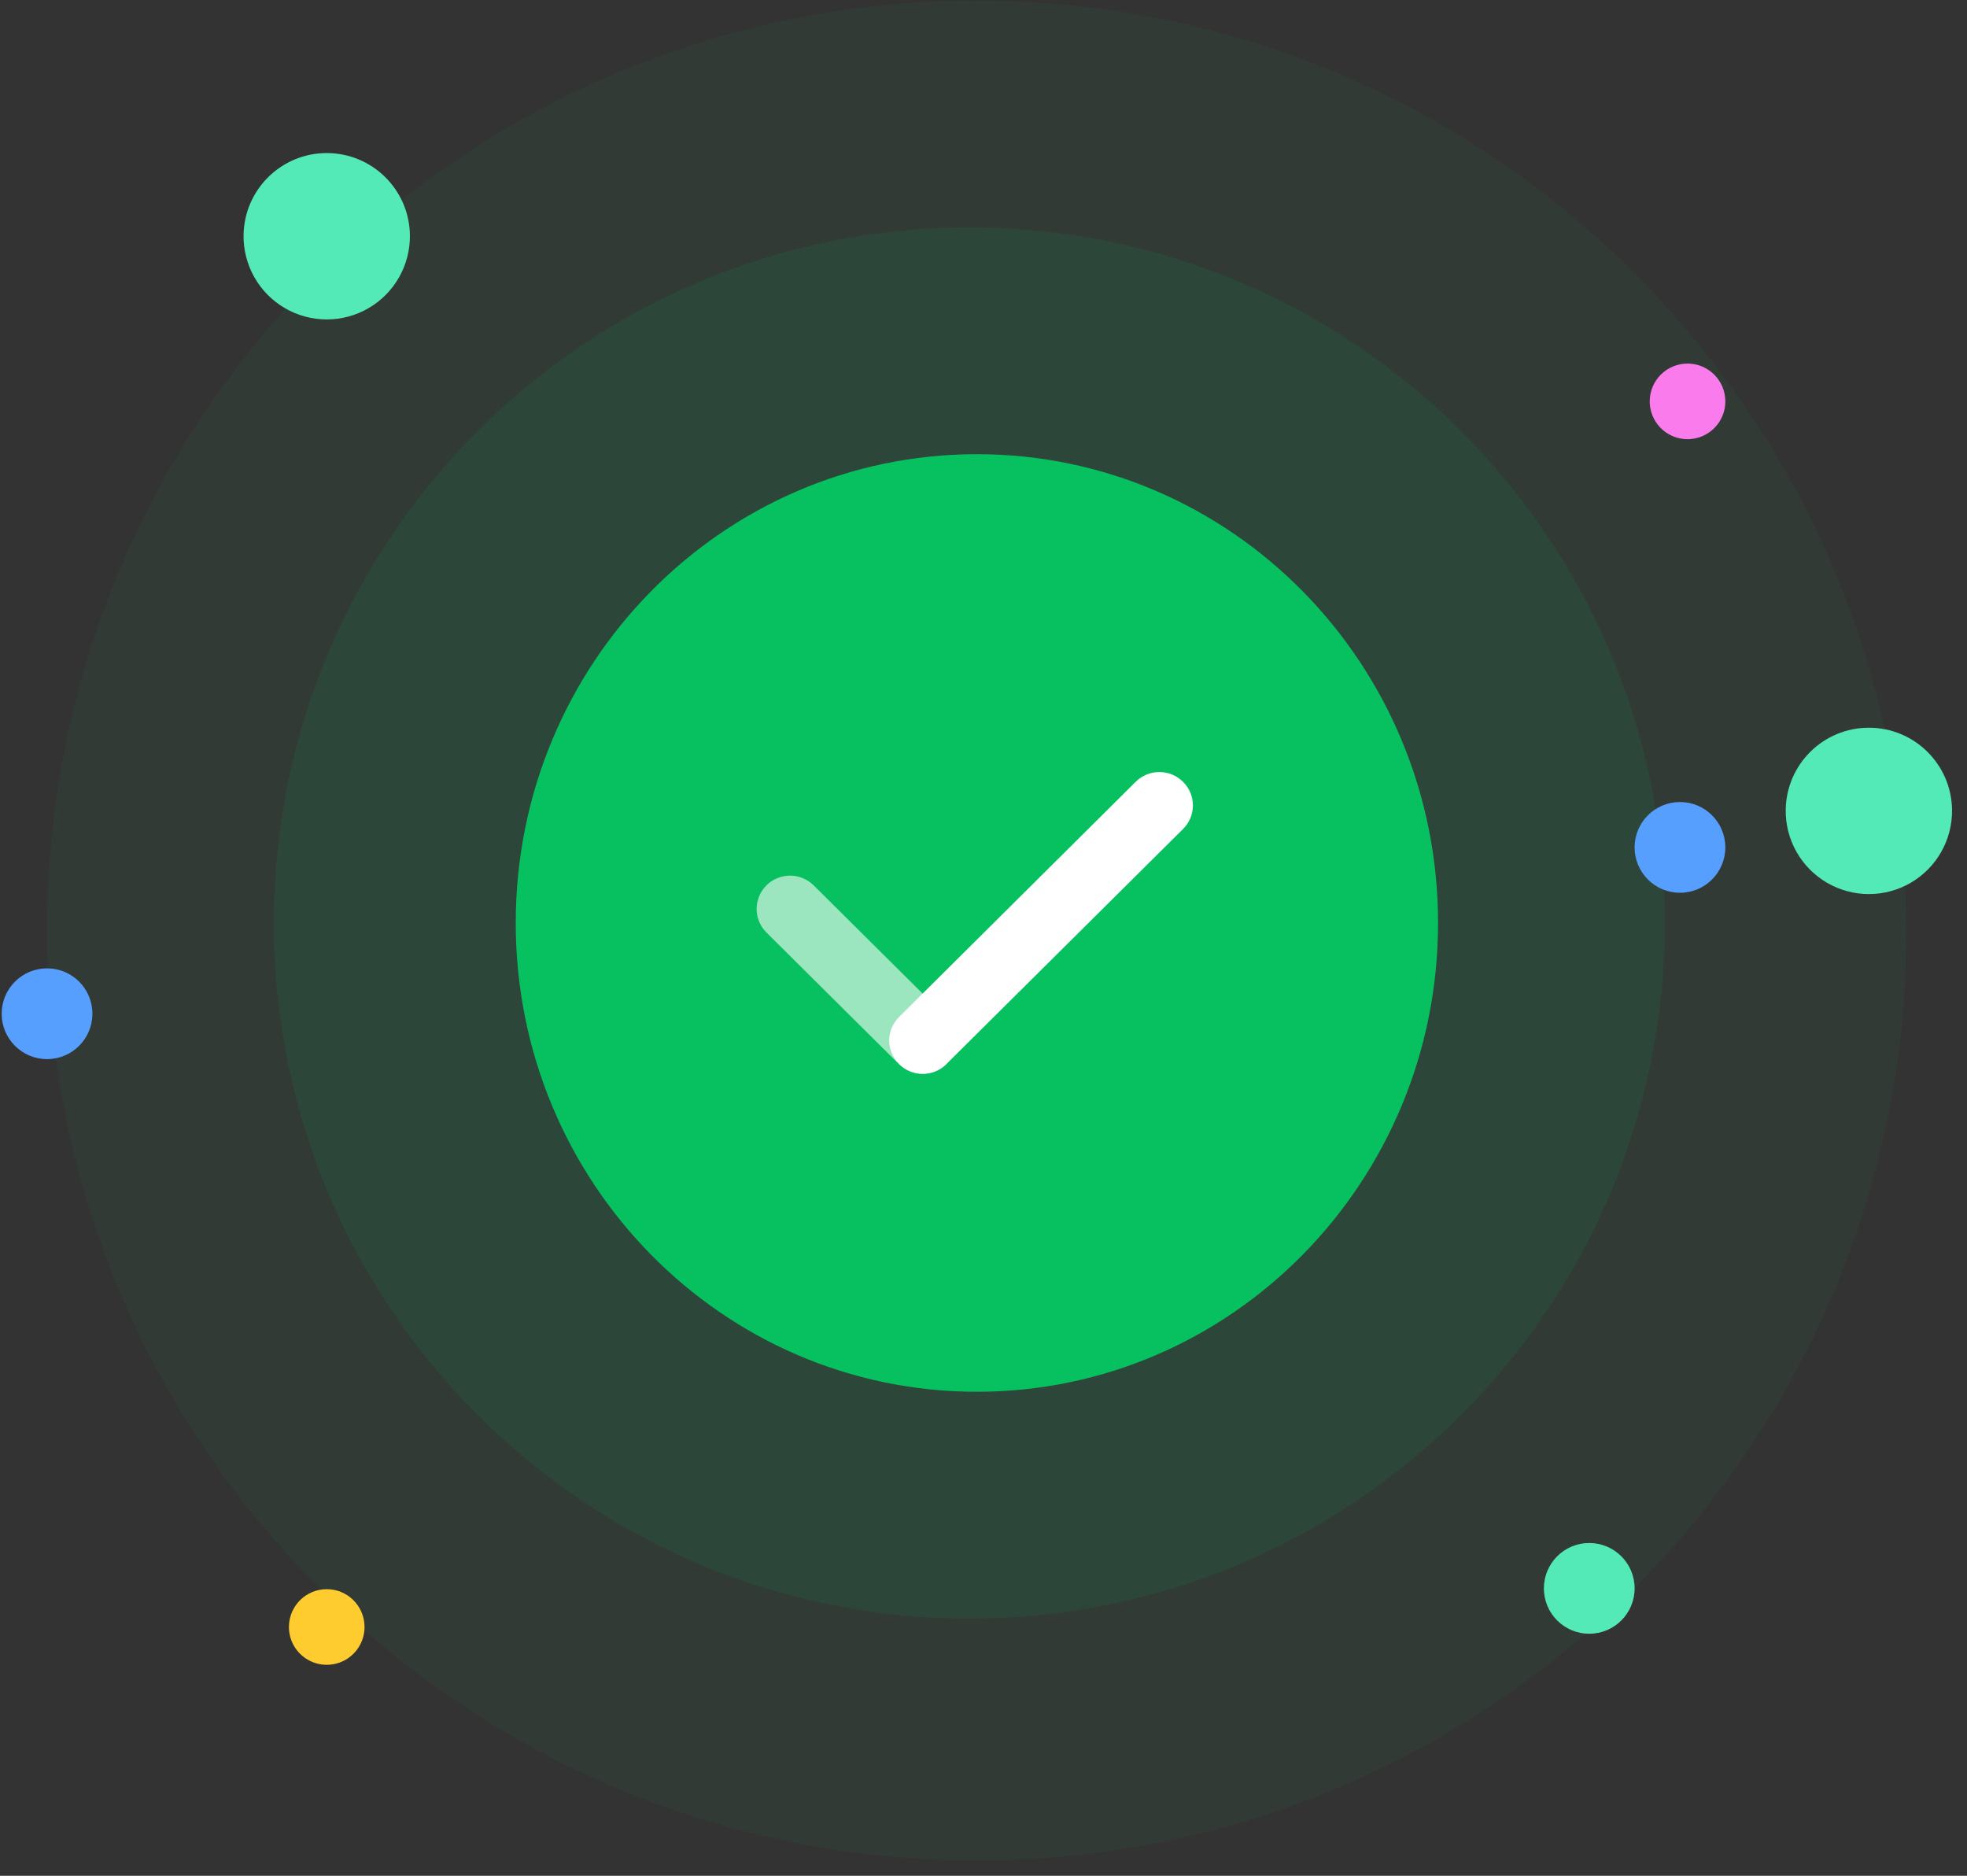
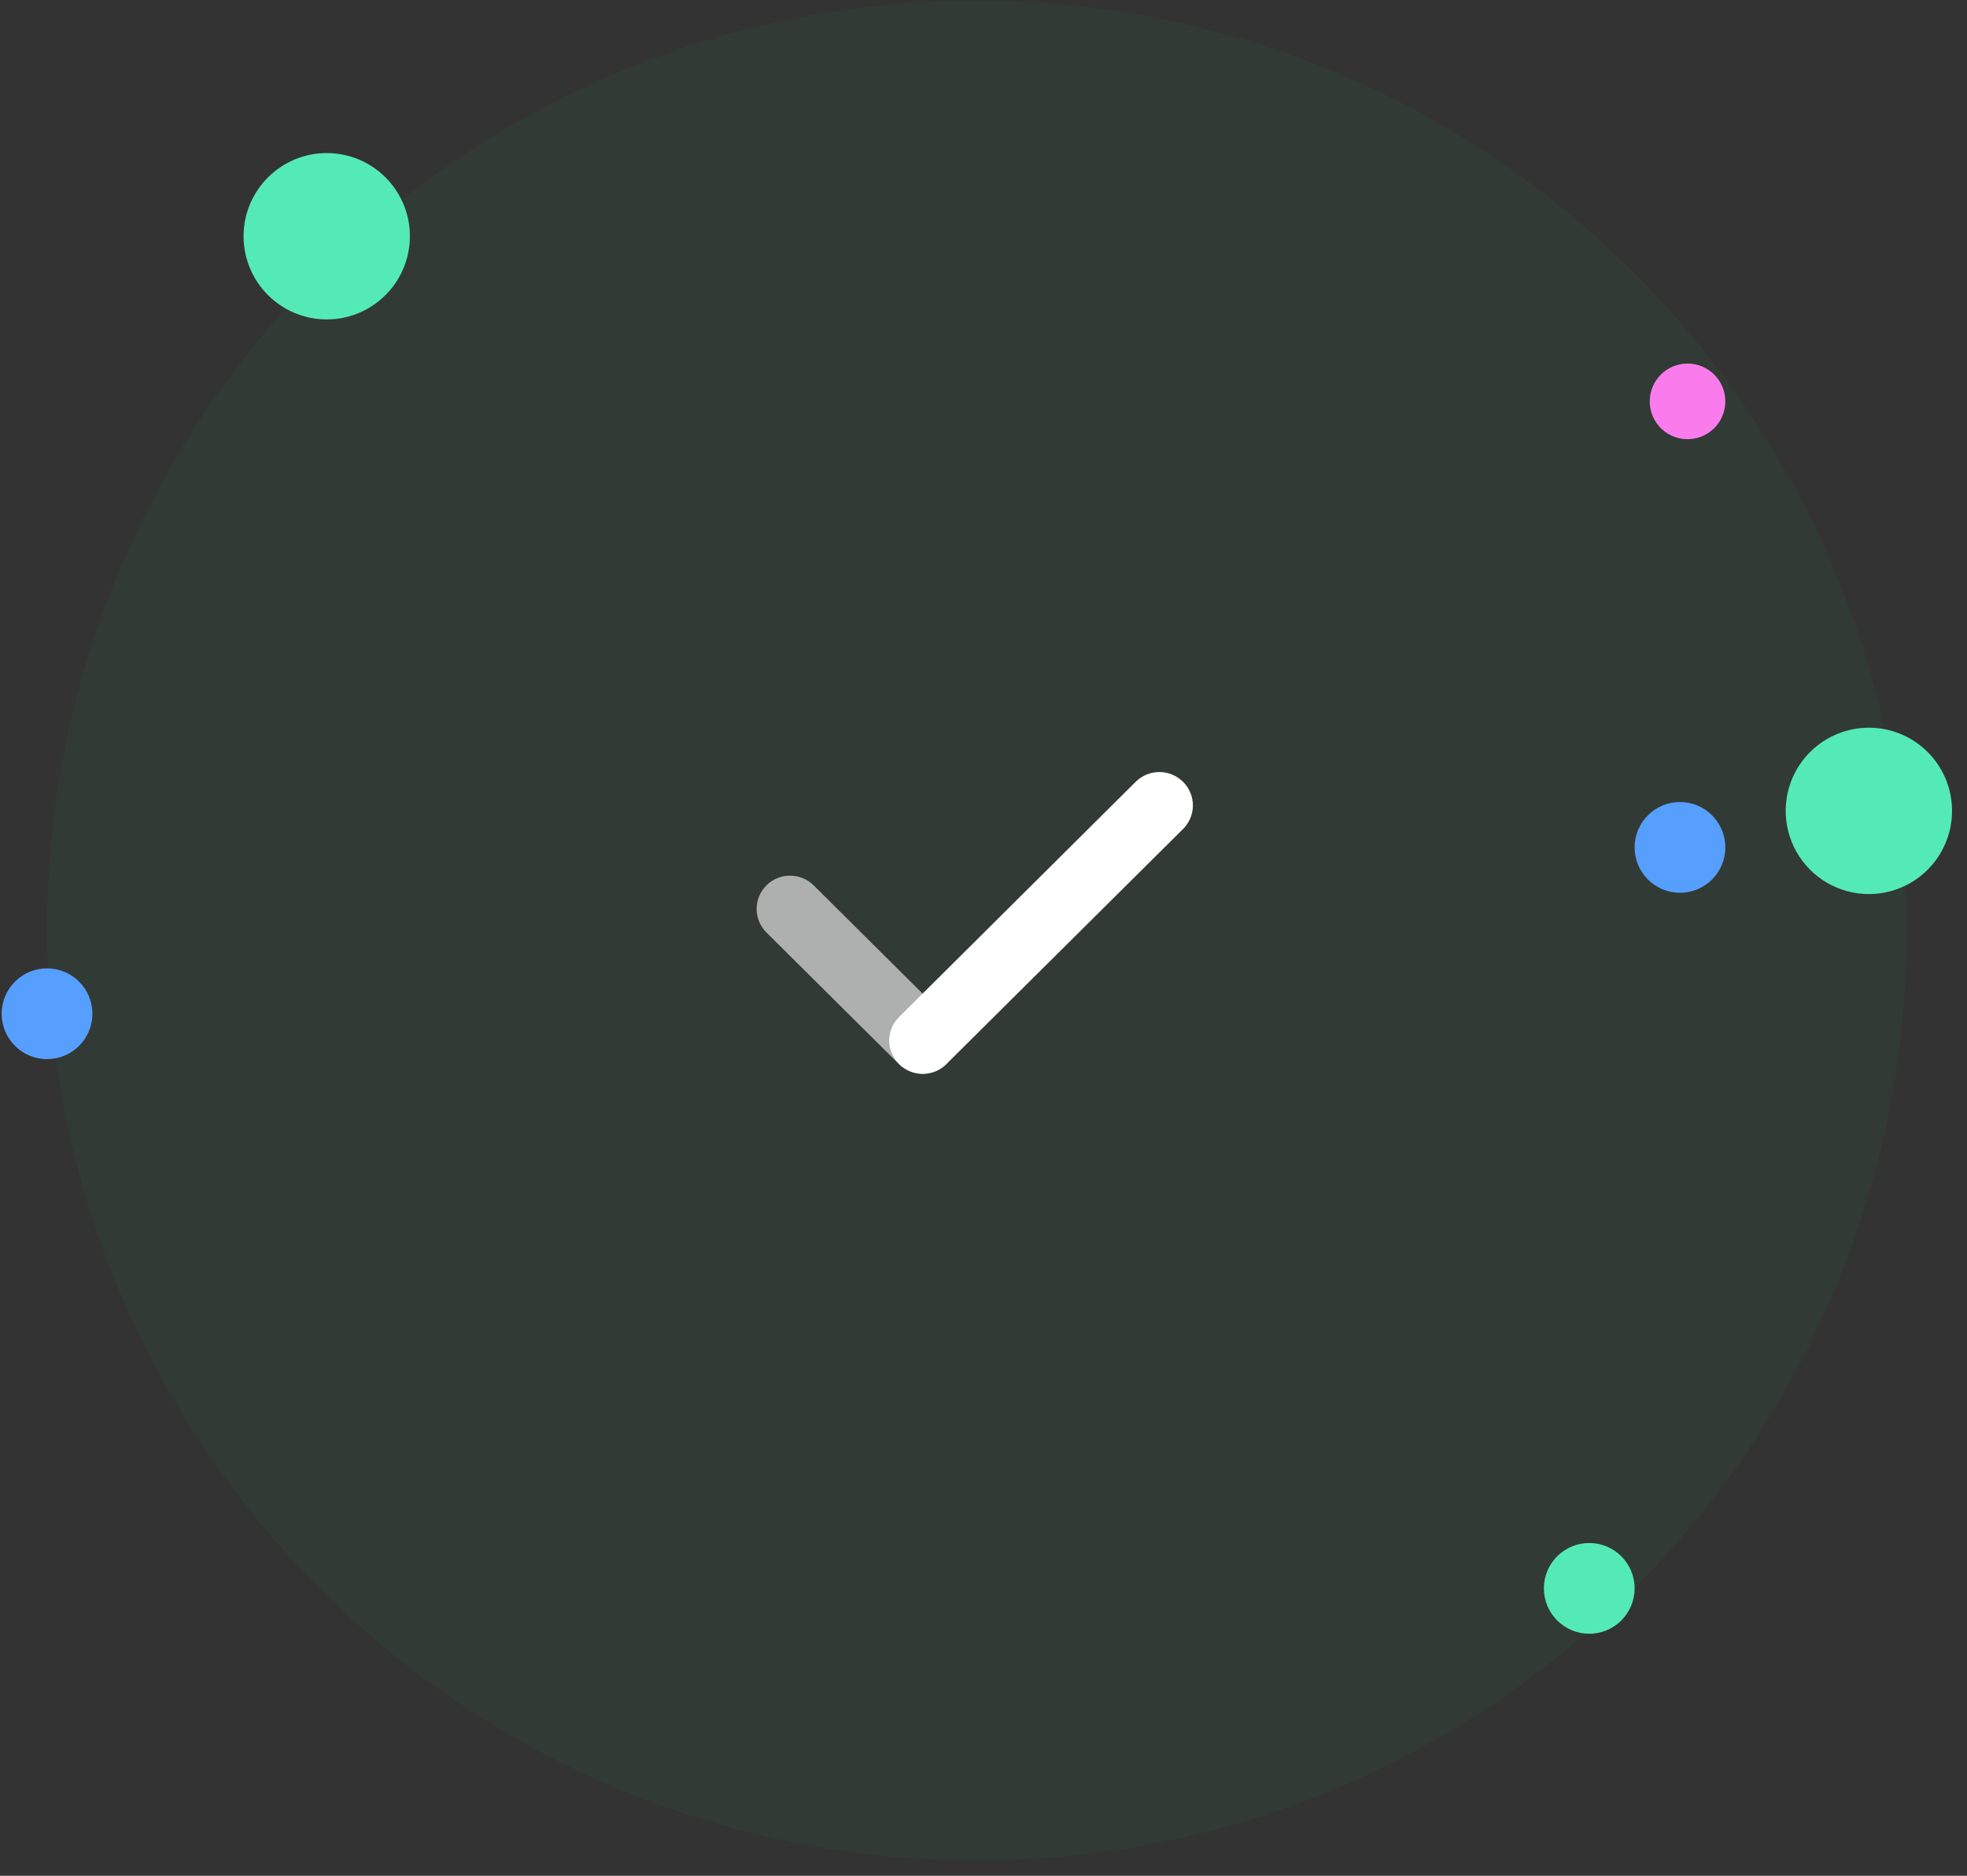
<svg xmlns="http://www.w3.org/2000/svg" width="129px" height="123px" viewBox="0 0 129 123" version="1.1">
  <rect x="0" y="0" width="129" height="123" fill="#333333" stroke="none" />
  <title>Group</title>
  <g id="效果图" stroke="none" stroke-width="1" fill="none" fill-rule="evenodd">
    <g id="首页1280-注册弹窗-成功" transform="translate(-896, -349)" fill-rule="nonzero">
      <g id="Group-15-+-Group-3-+-Group-3-Copy-2-+-Group-3-Copy-4-+-Group-3-Copy-3-+-Group-3-Copy-5-+-Group-3-Copy-+-产品列表-+-产品树-Mask" transform="translate(660, 249)">
        <g id="Group" transform="translate(236, 100)">
          <path d="M3.083,61.025 C3.083,94.699 30.382,122.002 64.066,122.002 C97.746,122.002 125.044,94.705 125.044,61.019 C125.044,27.34 97.746,0.036 64.066,0.036 C30.388,0.036 3.083,27.34 3.083,61.019 L3.083,61.025 Z" id="Path" fill="#07C160" opacity="0.05" />
-           <path d="M17.957,60.523 C17.957,85.715 38.38,106.137 63.57,106.137 C88.762,106.137 109.185,85.715 109.185,60.523 C109.185,35.332 88.762,14.911 63.57,14.911 C38.38,14.911 17.958,35.332 17.958,60.523 L17.957,60.523 Z" id="Path" fill="#07C160" opacity="0.1" />
-           <path d="M33.823,60.523 C33.823,77.497 47.361,91.262 64.066,91.262 C80.766,91.262 94.31,77.497 94.31,60.523 C94.31,43.55 80.767,29.783 64.066,29.783 C47.361,29.783 33.823,43.55 33.823,60.523 Z" id="Path" fill="#07C160" />
          <path d="M50.261,58.057 C51.12,57.206 52.504,57.206 53.363,58.057 L62.06,66.695 C62.471,67.103 62.702,67.658 62.702,68.238 C62.702,68.817 62.471,69.372 62.06,69.78 C61.202,70.635 59.815,70.635 58.957,69.78 L50.266,61.147 C49.854,60.739 49.622,60.182 49.622,59.602 C49.622,59.021 49.854,58.465 50.266,58.057 L50.261,58.057 L50.261,58.057 Z" id="Path" fill="#FFFFFF" opacity="0.6" />
          <path d="M77.588,51.267 C78.001,51.675 78.233,52.232 78.233,52.812 C78.233,53.393 78.001,53.95 77.588,54.358 L62.059,69.78 C61.428,70.397 60.492,70.578 59.677,70.242 C58.862,69.905 58.326,69.116 58.314,68.234 C58.314,67.658 58.547,67.103 58.956,66.695 L74.478,51.267 C75.338,50.411 76.727,50.411 77.587,51.267 L77.588,51.267 Z" id="Path" fill="#FFFFFF" />
          <path d="M15.974,15.412 C15.945,17.379 16.979,19.21 18.678,20.202 C20.377,21.194 22.479,21.194 24.178,20.202 C25.877,19.21 26.91,17.379 26.882,15.412 C26.838,12.431 24.409,10.037 21.428,10.037 C18.447,10.037 16.018,12.431 15.974,15.412 L15.974,15.412 Z M117.111,53.093 C117.082,55.06 118.116,56.89 119.815,57.883 C121.514,58.875 123.616,58.875 125.315,57.883 C127.014,56.89 128.048,55.06 128.019,53.093 C127.975,50.112 125.546,47.718 122.565,47.718 C119.584,47.718 117.155,50.112 117.111,53.093 L117.111,53.093 Z M101.251,104.154 C101.251,105.797 102.583,107.129 104.226,107.129 C105.87,107.129 107.202,105.797 107.202,104.154 C107.202,102.511 105.87,101.179 104.226,101.179 C102.583,101.179 101.251,102.511 101.251,104.154 L101.251,104.154 Z" id="Shape" fill="#54EAB7" />
          <path d="M107.201,55.566 C107.201,57.209 108.533,58.541 110.176,58.541 C111.819,58.541 113.151,57.209 113.151,55.566 C113.151,53.923 111.819,52.591 110.176,52.591 C108.533,52.591 107.201,53.923 107.201,55.566 L107.201,55.566 Z M0.109,66.473 C0.109,68.117 1.442,69.449 3.085,69.449 C4.728,69.449 6.06,68.117 6.06,66.473 C6.06,64.83 4.728,63.498 3.085,63.498 C1.442,63.498 0.109,64.83 0.109,66.473 Z" id="Shape" fill="#579FFF" />
          <path d="M108.193,26.319 C108.193,27.205 108.665,28.023 109.432,28.466 C110.199,28.909 111.144,28.909 111.911,28.466 C112.678,28.023 113.151,27.205 113.151,26.319 C113.151,24.95 112.041,23.84 110.672,23.84 C109.303,23.84 108.193,24.95 108.193,26.319 Z" id="Path" fill="#FA7CEC" />
-           <path d="M18.949,106.632 C18.93,107.531 19.398,108.369 20.173,108.824 C20.948,109.279 21.908,109.279 22.683,108.824 C23.458,108.369 23.926,107.531 23.906,106.632 C23.877,105.284 22.776,104.207 21.428,104.207 C20.08,104.207 18.979,105.284 18.949,106.632 L18.949,106.632 Z" id="Path" fill="#FFCC2F" />
        </g>
      </g>
    </g>
  </g>
</svg>